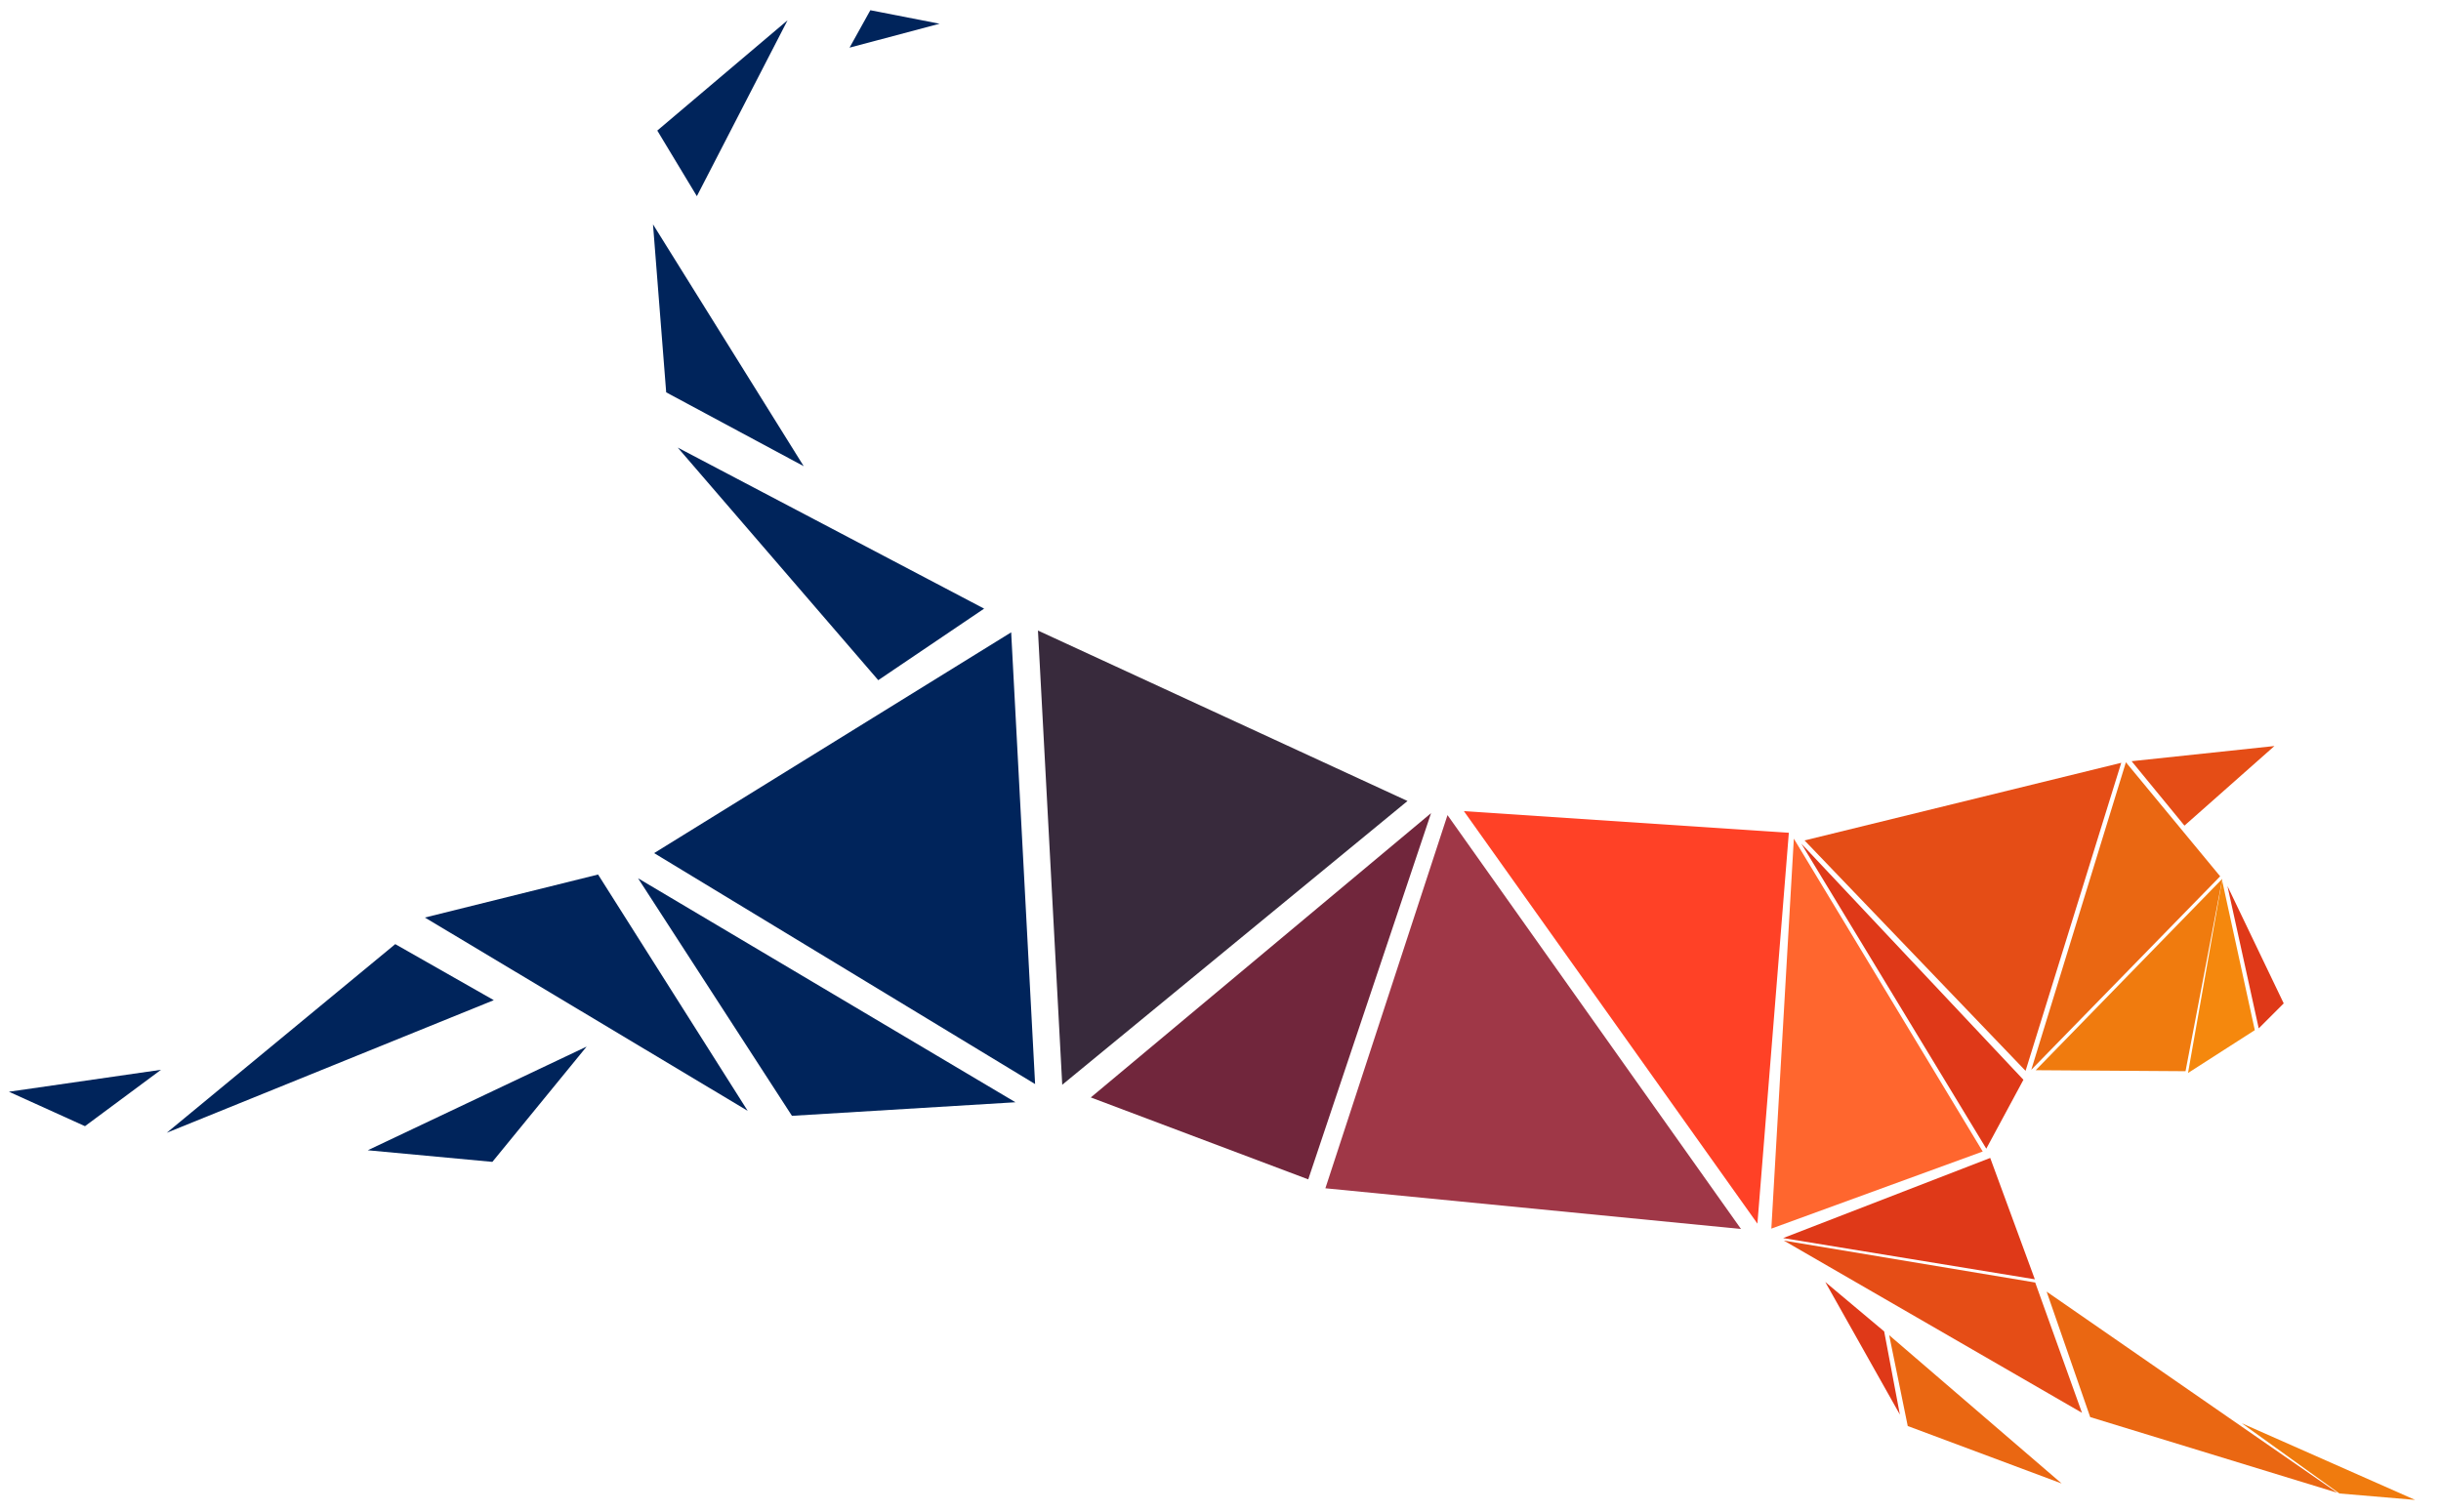
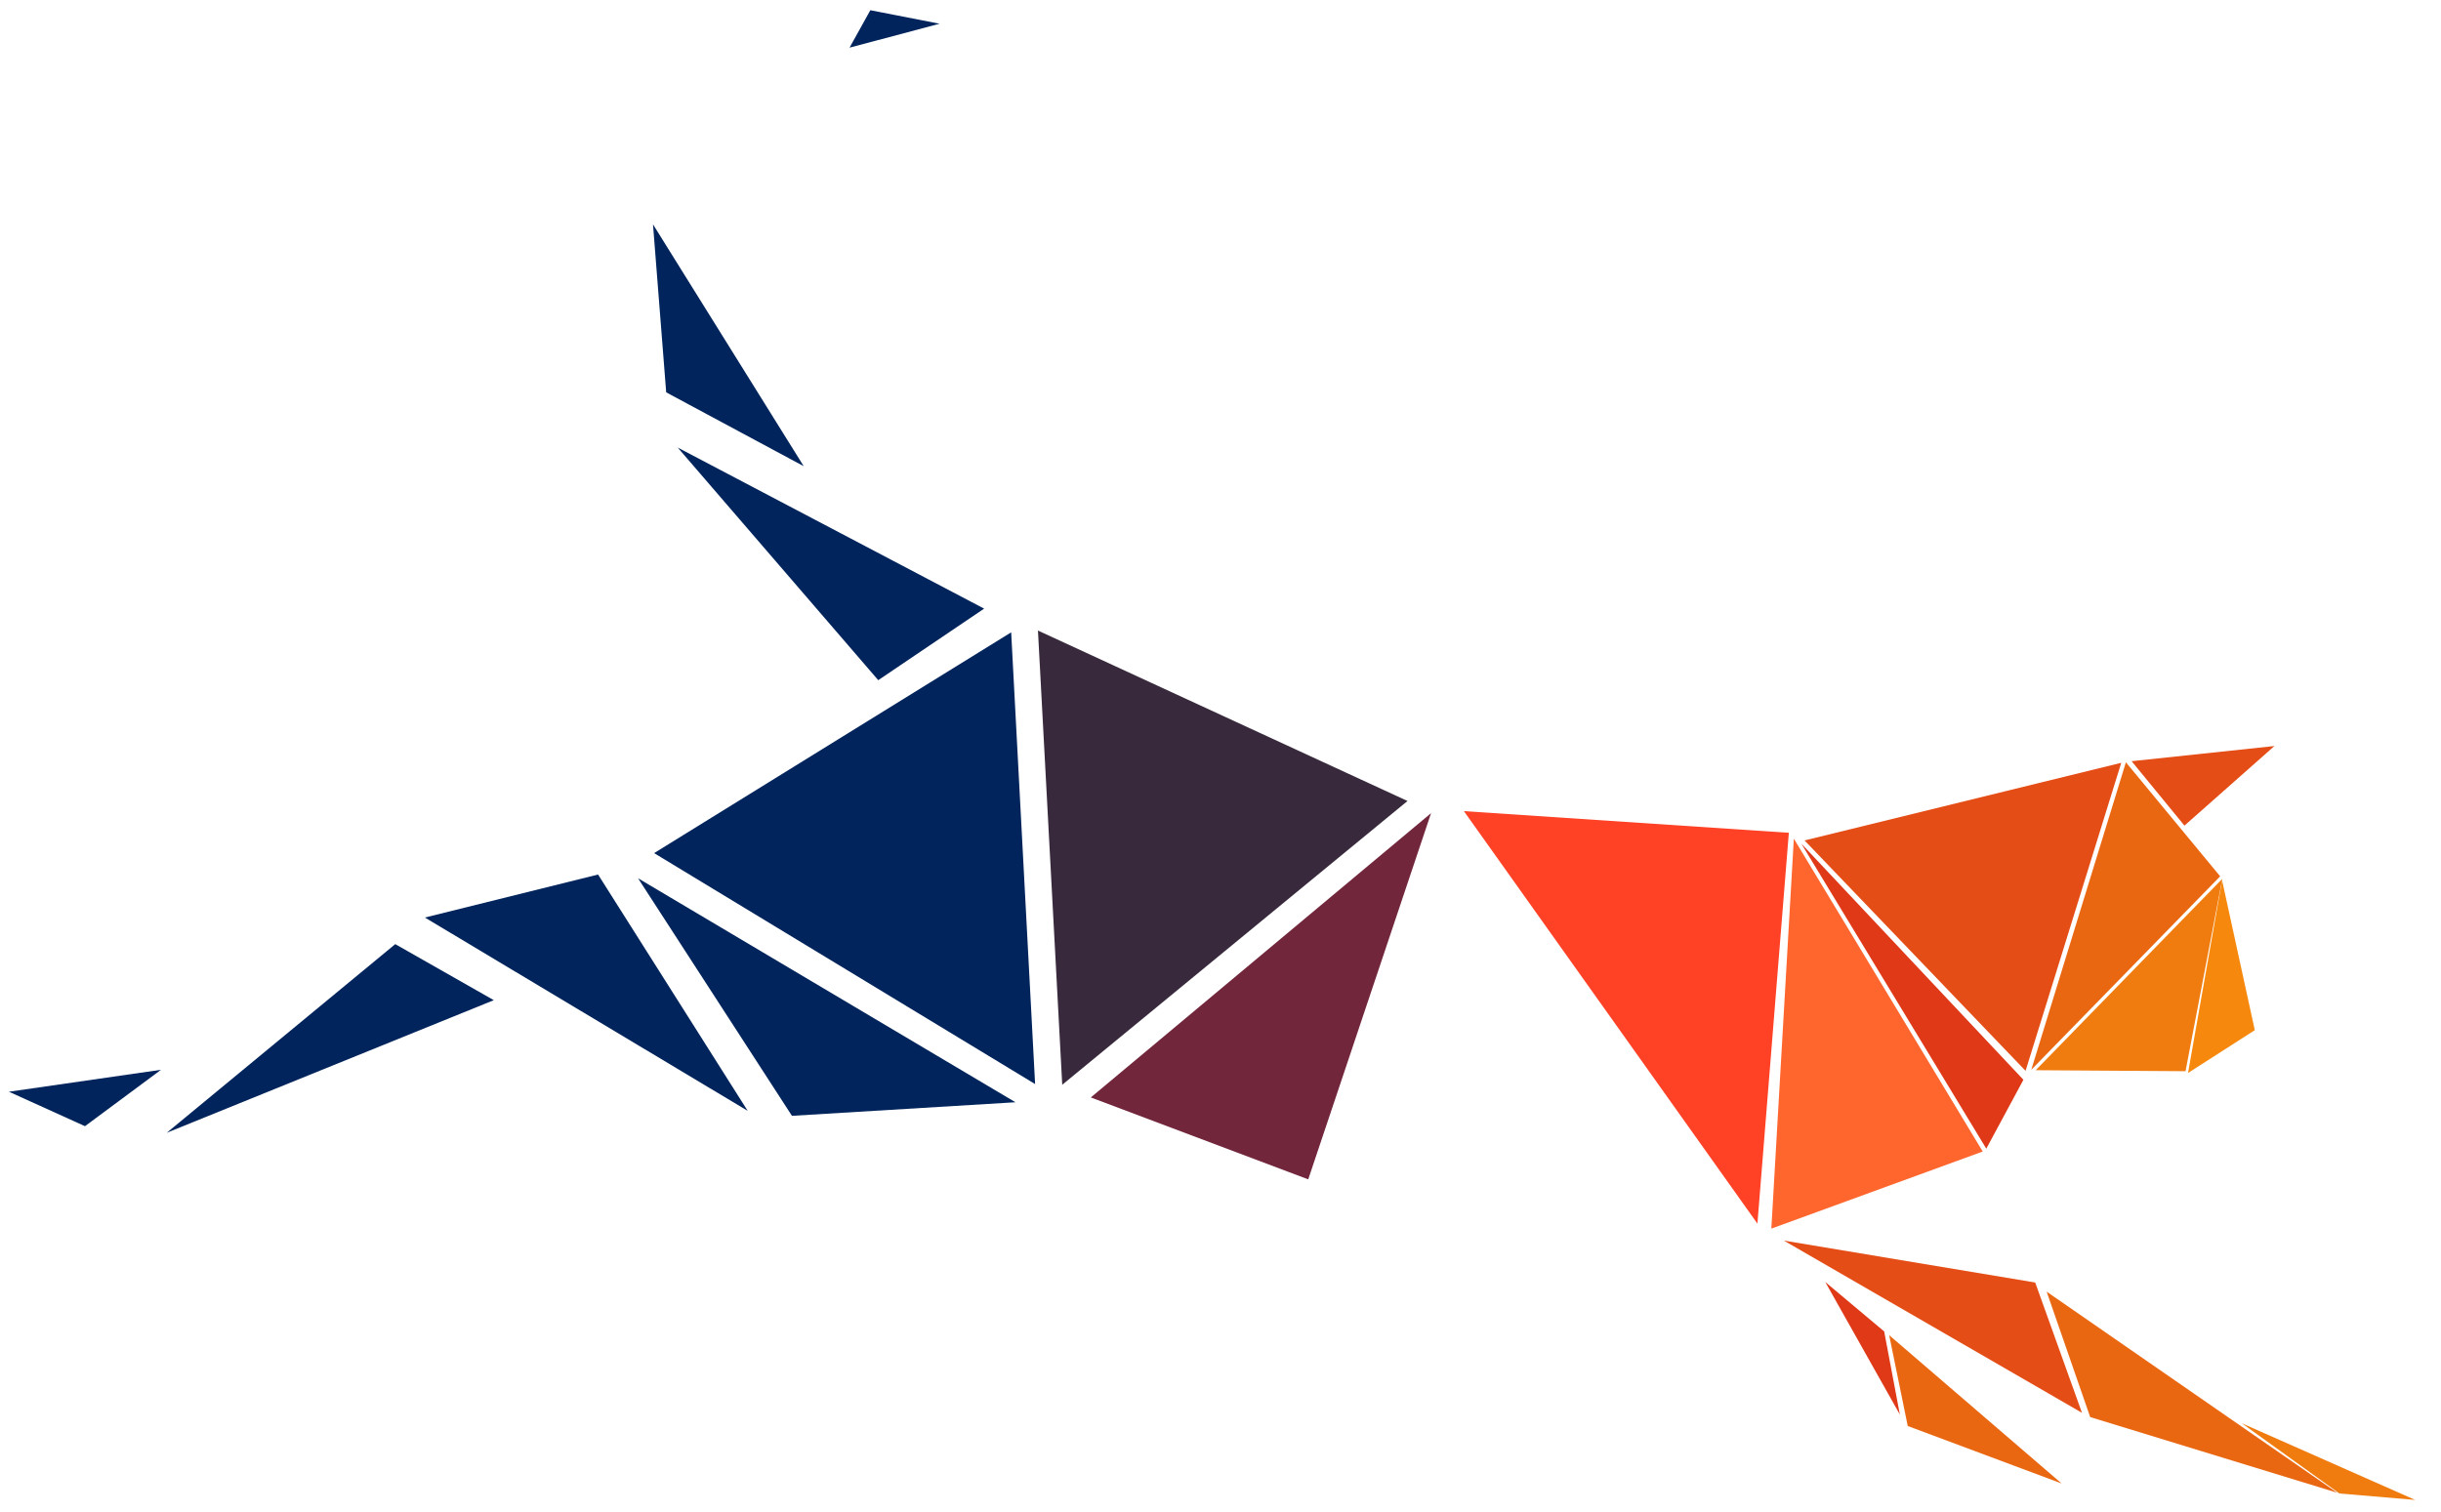
<svg xmlns="http://www.w3.org/2000/svg" preserveAspectRatio="xMidYMid meet" viewBox="0 0 1130 700">
  <g id="cat">
    <path fill="#00245B" stroke="none" d="M 393.282 22.061 L 402.901 4.733 L 434.962 10.992" />
-     <path fill="#00245B" stroke="none" d="M 364.58 9.389 L 304.275 60.458 L 322.595 90.84" />
    <path fill="#00245B" stroke="none" d="M 302.29 103.893 L 308.397 181.679 L 372.061 215.878" />
    <path fill="#00245B" stroke="none" d="M 313.74 207.252 L 406.565 314.962 L 455.573 281.832" />
    <path fill="#00245B" stroke="none" d="M 468.099 292.81 L 302.81 395.041 L 479.174 501.983" />
    <path fill="#00245B" stroke="none" d="M 295.372 406.694 L 366.612 516.694 L 470.083 510.413" />
    <path fill="#00245B" stroke="none" d="M 196.694 424.876 L 276.86 404.959 L 346.116 514.38" />
-     <path fill="#00245B" stroke="none" d="M 170.248 532.645 L 271.57 484.628 L 227.934 538.017" />
    <path fill="#00245B" stroke="none" d="M 77.19 524.545 L 182.975 437.19 L 228.595 463.14" />
    <path fill="#00245B" stroke="none" d="M 4.132 505.537 L 39.339 521.488 L 74.545 495.372" />
    <path fill="#382A3C" stroke="none" d="M 480.496 291.983 L 651.57 370.909 L 491.736 502.314" />
    <path fill="#71263C" stroke="none" d="M 504.959 508.182 L 605.62 546.116 L 662.479 376.529" />
-     <path fill="#9F3747" stroke="none" d="M 670.083 377.438 L 613.554 550.248 L 805.95 569.091" />
    <path fill="#FF4126" stroke="none" d="M 677.686 375.62 L 828.099 385.62 L 813.554 566.612" />
-     <path fill="#DF3918" stroke="none" d="M 825.455 573.306 L 921.322 536.198 L 941.983 592.397" />
    <path fill="#E54D16" stroke="none" d="M 825.785 574.463 L 942.149 593.884 L 963.802 654.215" />
    <path fill="#DF3918" stroke="none" d="M 844.959 593.636 L 879.504 655.041 L 872.231 616.529" />
    <path fill="#EA6712" stroke="none" d="M 874.545 618.264 L 883.14 660.331 L 954.38 686.942" />
    <path fill="#EA6712" stroke="none" d="M 947.438 598.099 L 967.603 656.198 L 1081.983 691.24" />
    <path fill="#DF3918" stroke="none" d="M 833.884 390.661 L 919.504 531.901 L 936.694 500" />
    <path fill="#FF662E" stroke="none" d="M 830.413 388.347 L 820 568.926 L 917.851 533.223" />
    <path fill="#E54D16" stroke="none" d="M 835.372 389.174 L 937.686 495.868 L 981.983 353.223" />
    <path fill="#EA6712" stroke="none" d="M 984.132 352.975 L 940.331 495.372 L 1027.769 405.785" />
    <path fill="#E54D16" stroke="none" d="M 986.777 352.479 L 1011.24 382.314 L 1052.893 345.455" />
    <path fill="#F07B0E" stroke="none" d="M 1037.752 659.041 L 1082.975 691.57 L 1118.017 694.545" />
    <path fill="#F5880D" stroke="none" d="M 1028.661 407.636 L 1043.802 477.025 L 1012.893 496.86" />
    <path fill="#f07b0e" stroke="none" d="M 942.38 495.57 L 1028.76 406.942 L 1011.736 496.033" />
-     <path fill="#df3918" stroke="none" d="M 1031.14 410.281 L 1045.62 476.198 L 1057.19 464.628" />
  </g>
</svg>